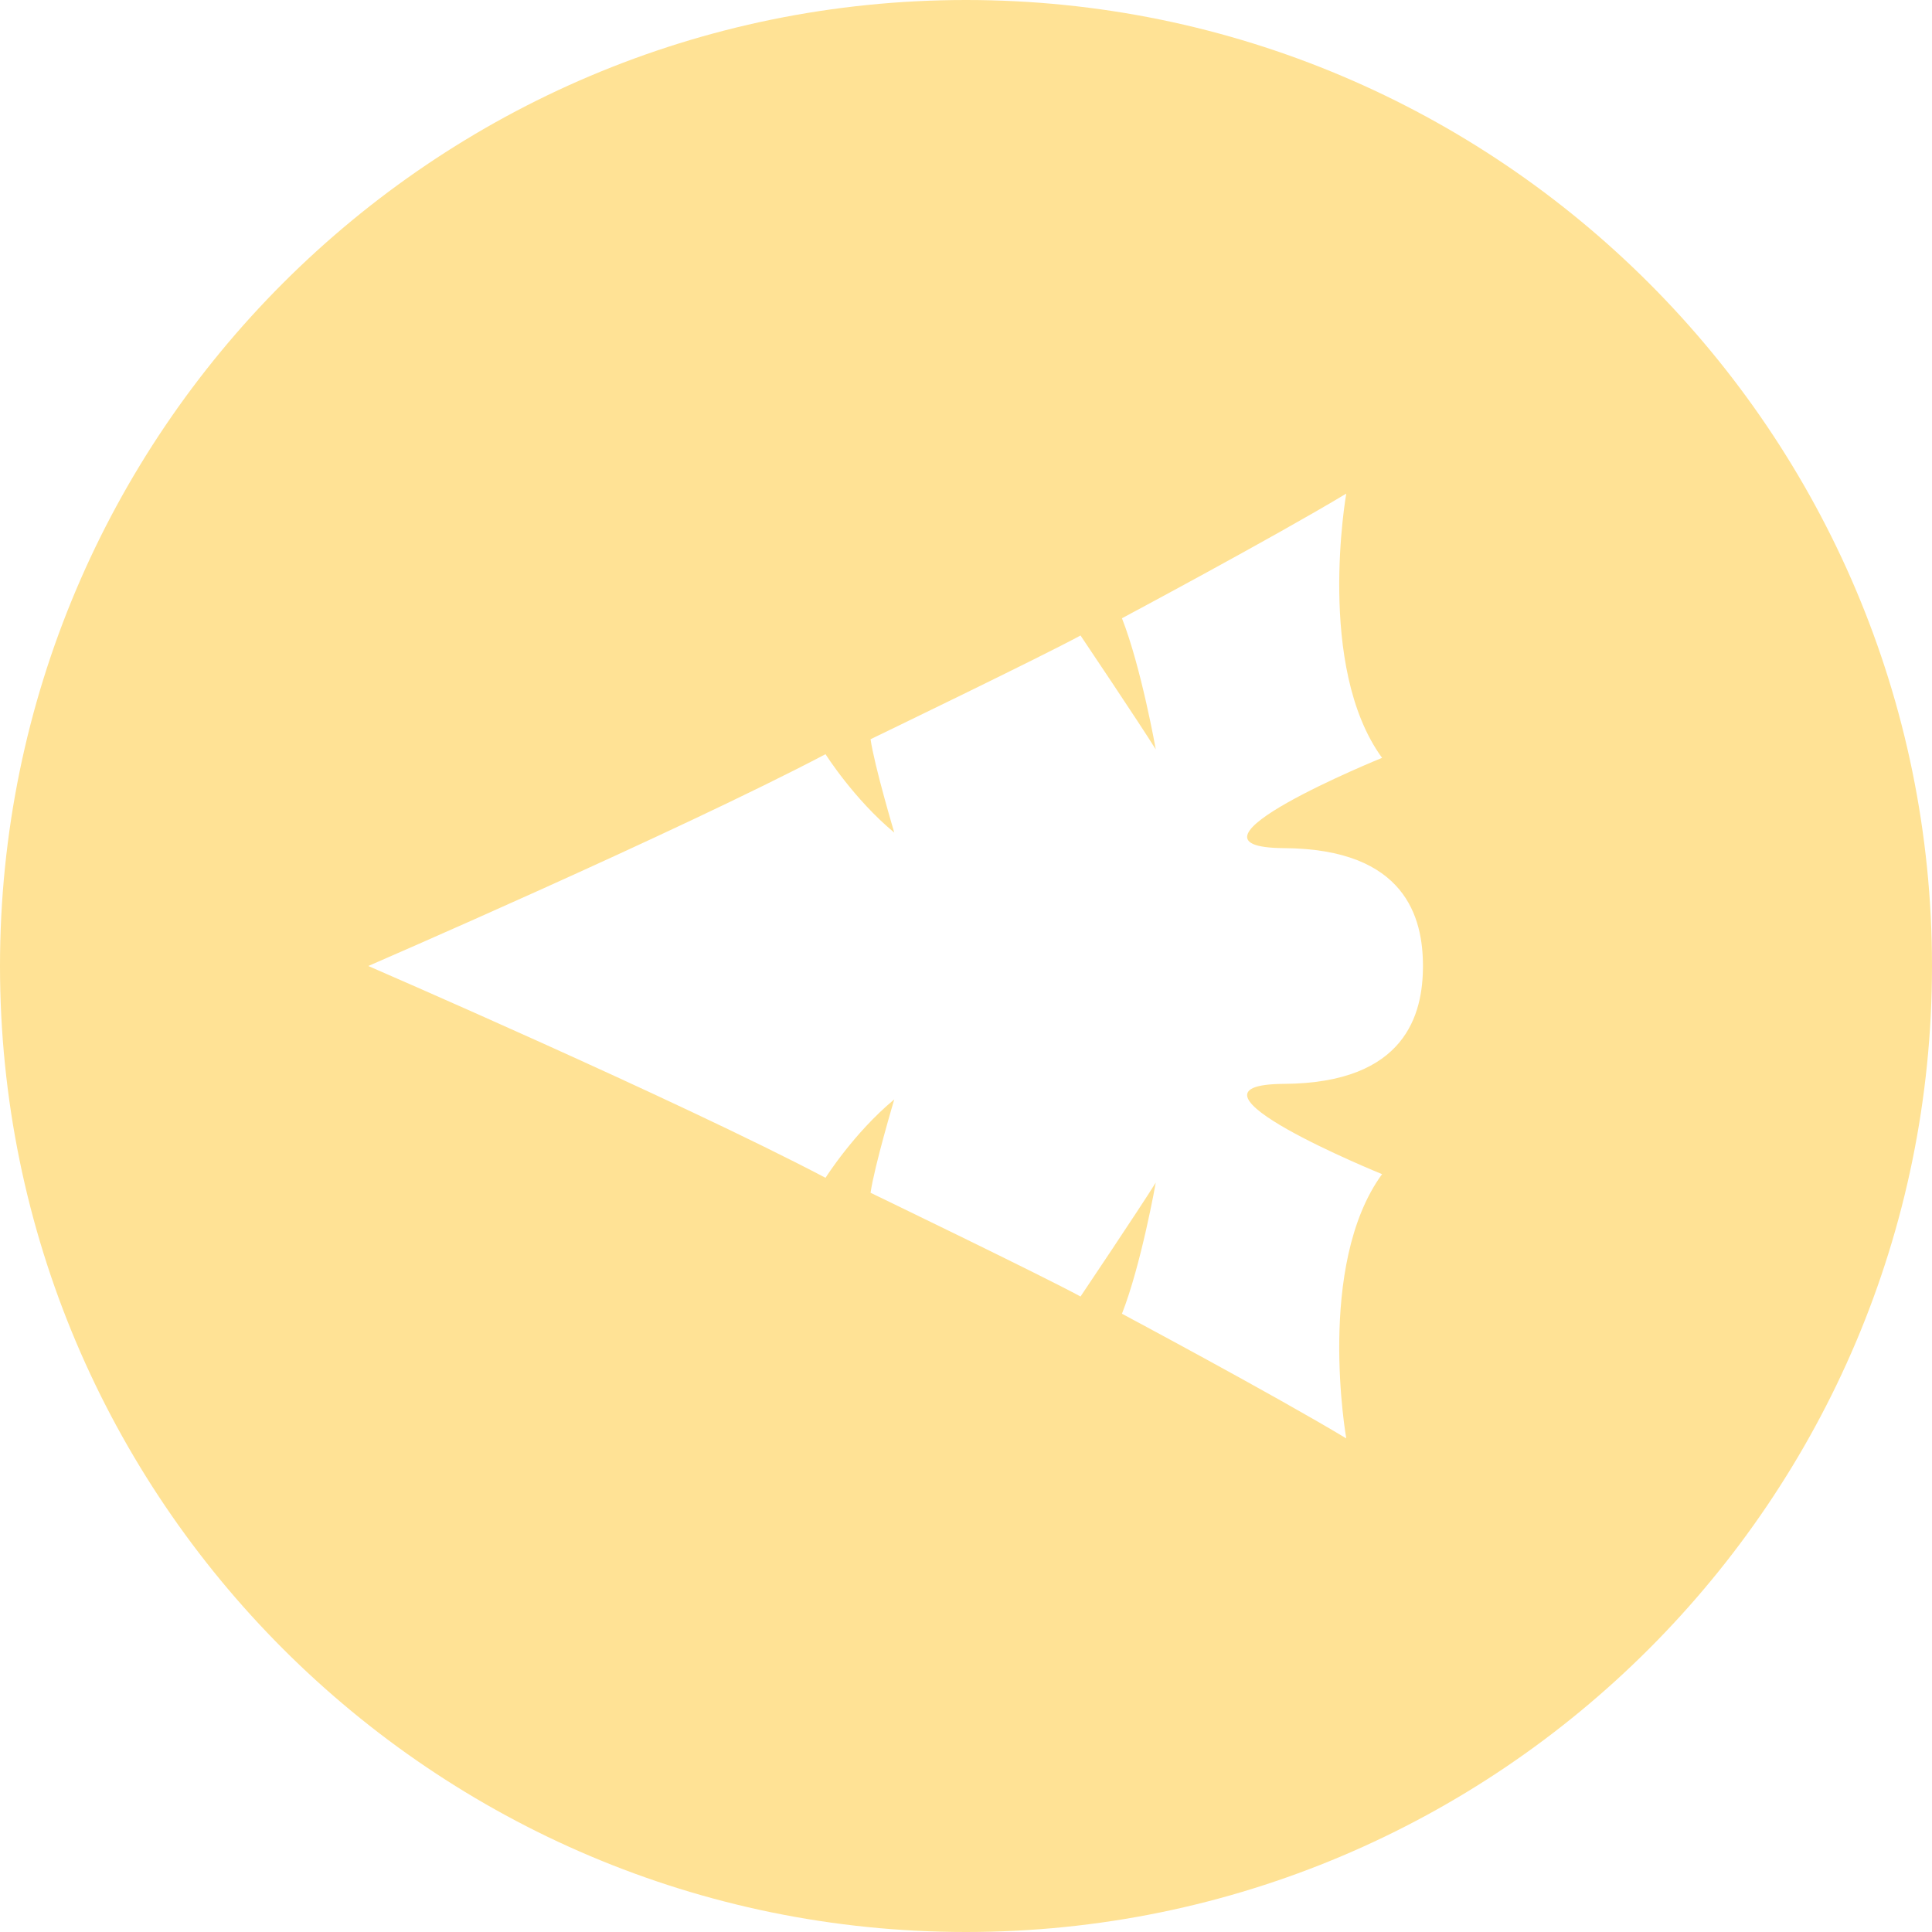
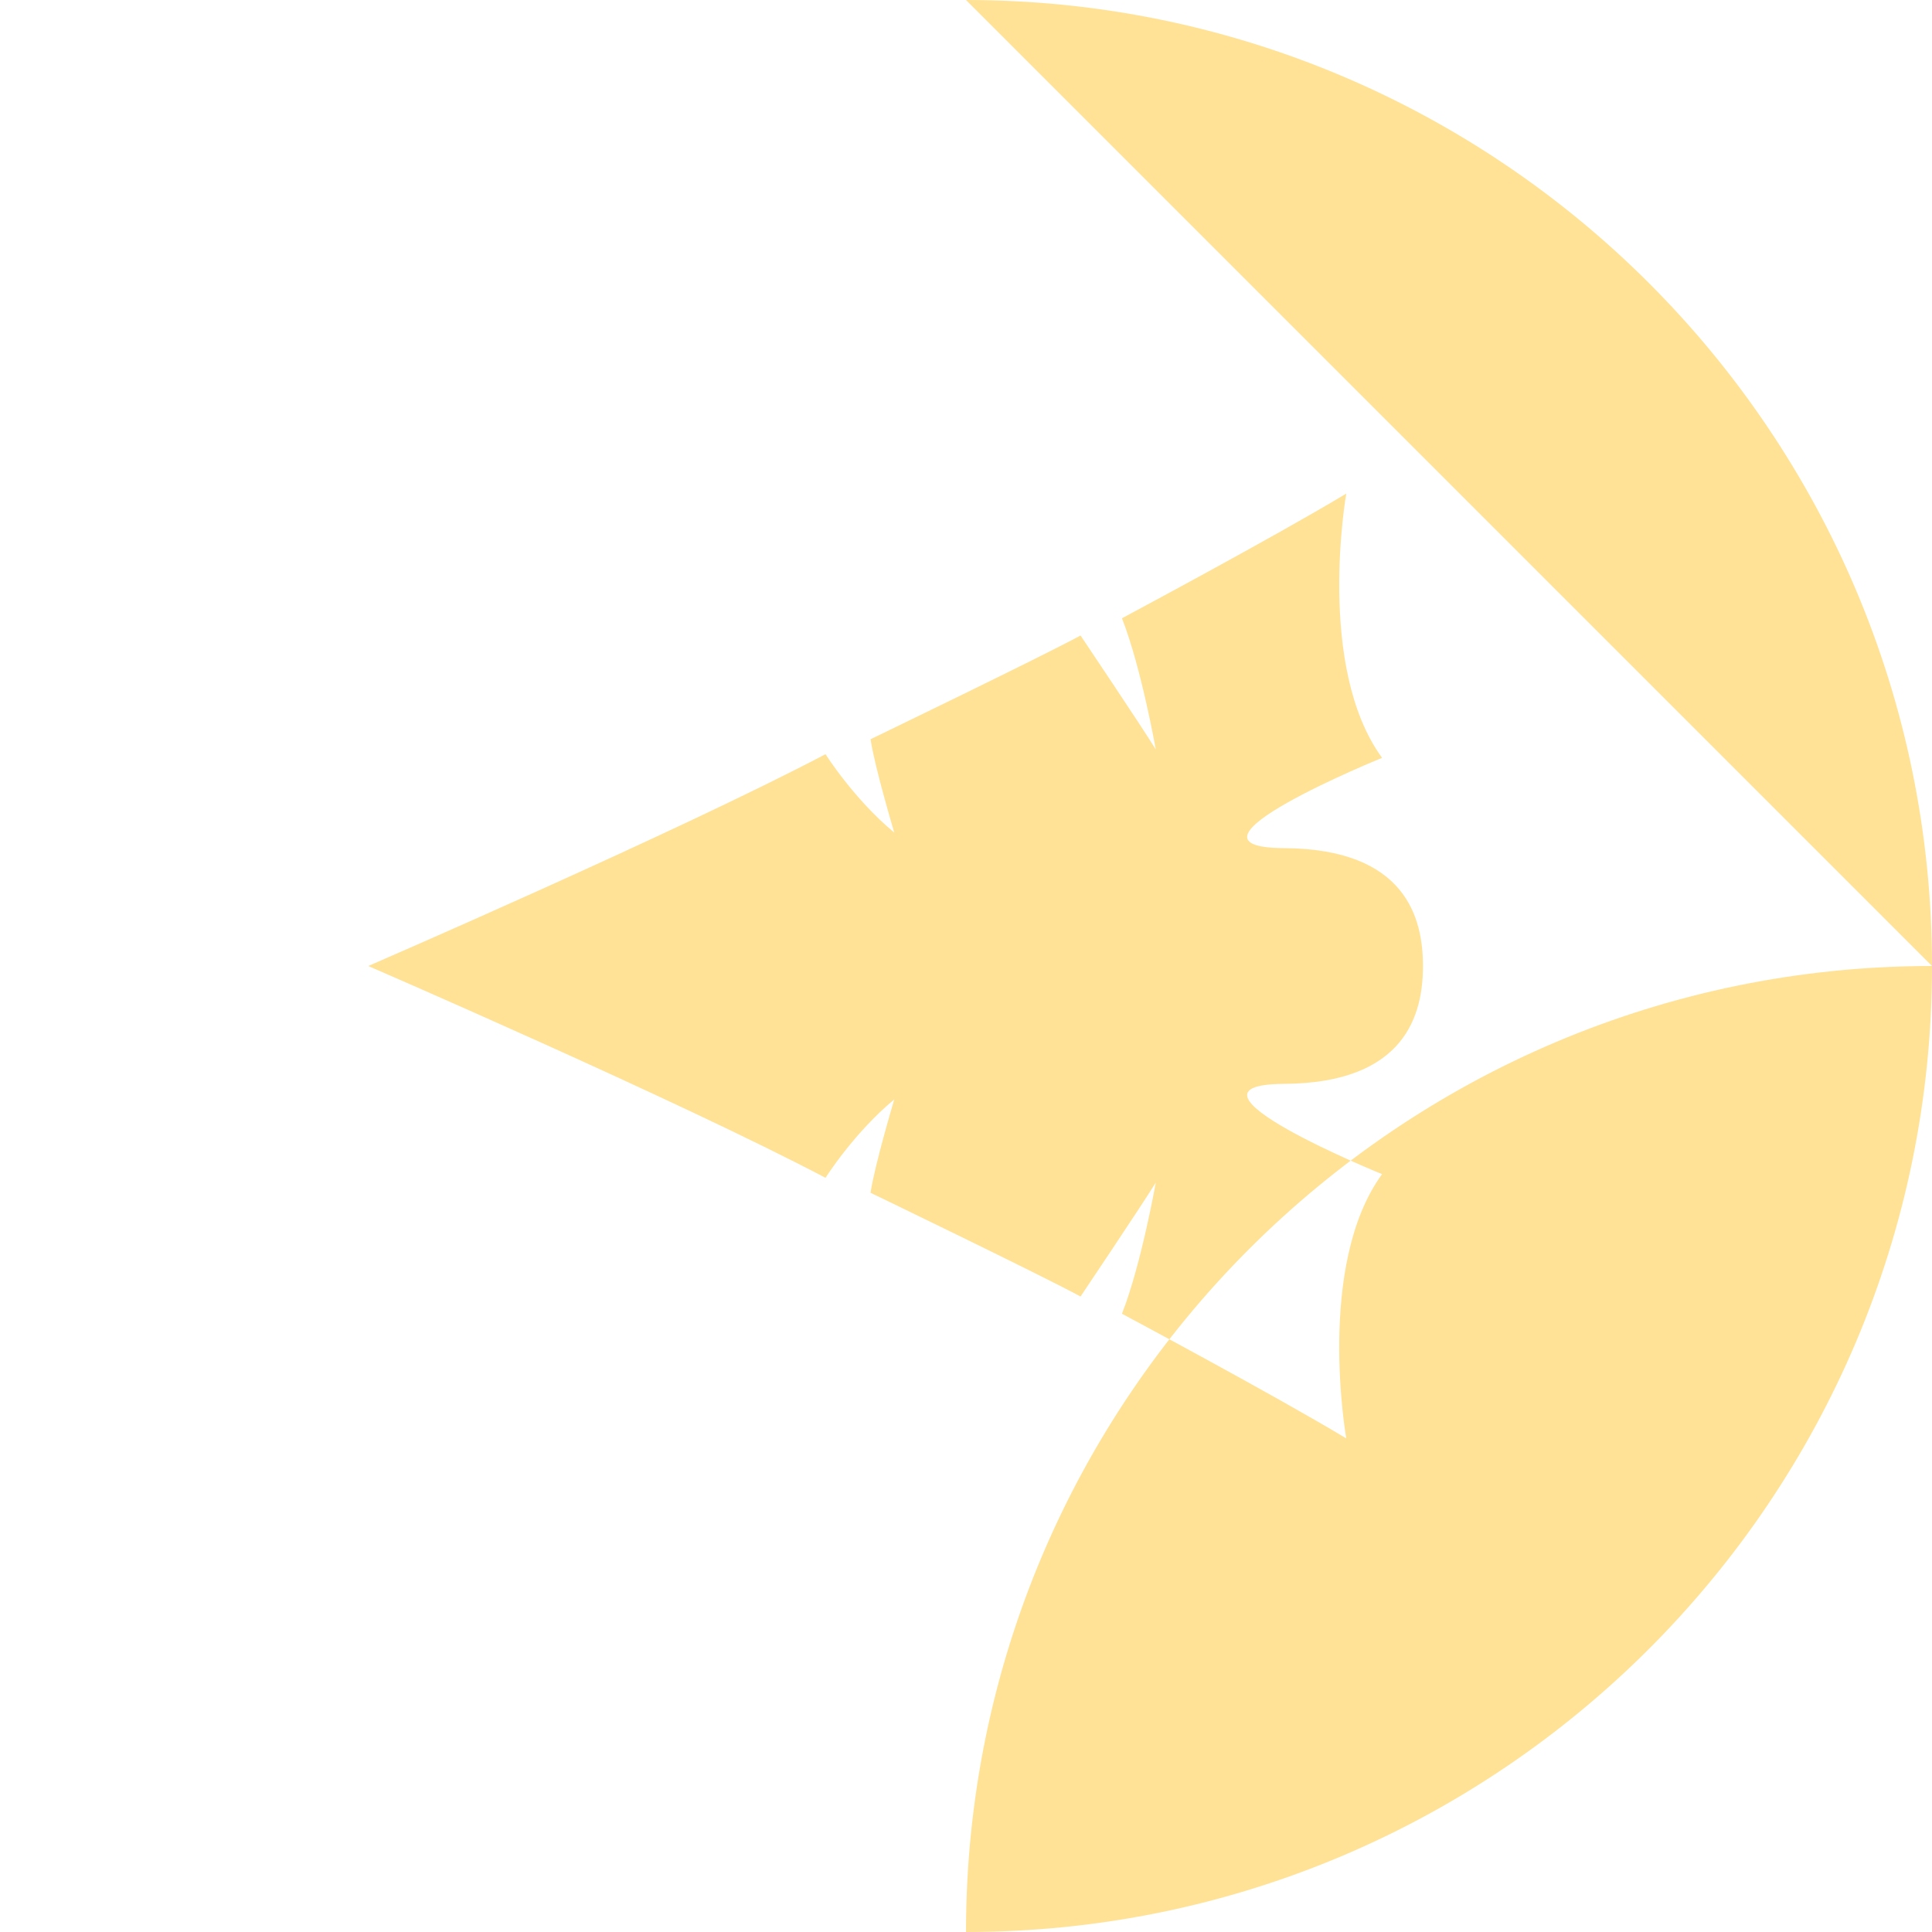
<svg xmlns="http://www.w3.org/2000/svg" width="100%" height="100%" viewBox="0 0 1850 1850" version="1.1" xml:space="preserve" style="fill-rule:evenodd;clip-rule:evenodd;stroke-linejoin:round;stroke-miterlimit:2;">
-   <path d="M925,0c510.521,0 925,414.479 925,925c0,510.521 -414.479,925 -925,925c-510.521,0 -925,-414.479 -925,-925c0,-510.521 414.479,-925 925,-925Zm437.567,925c0,-45.945 -16.319,-112.128 -133.108,-112.868c-116.789,-0.739 93.947,-86.453 93.947,-86.453c-63.569,-87.222 -34.29,-253.021 -34.29,-253.021c-69.778,41.985 -214.795,119.354 -214.795,119.354c18.45,46.834 32.392,125.593 32.392,125.593c-15.441,-24.827 -72.054,-109.093 -72.054,-109.093c-35.48,19.396 -201.054,99.344 -201.054,99.344c3.785,26.019 22.707,89.41 22.707,89.41c-38.792,-32.169 -65.831,-75.088 -65.831,-75.088c-141.921,74.656 -437.81,202.822 -437.81,202.822c0,0 295.889,128.165 437.81,202.822c0,0 27.039,-42.92 65.831,-75.088c0,0 -18.923,63.391 -22.707,89.41c0,0 165.574,79.949 201.054,99.344c0,0 56.613,-84.266 72.054,-109.093c0,0 -13.943,78.759 -32.392,125.593c0,0 145.018,77.369 214.795,119.354c0,0 -29.279,-165.799 34.29,-253.021c0,0 -210.736,-85.714 -93.947,-86.453c116.789,-0.739 133.108,-66.922 133.108,-112.868Z" style="fill:#ffe295;" />
+   <path d="M925,0c510.521,0 925,414.479 925,925c0,510.521 -414.479,925 -925,925c0,-510.521 414.479,-925 925,-925Zm437.567,925c0,-45.945 -16.319,-112.128 -133.108,-112.868c-116.789,-0.739 93.947,-86.453 93.947,-86.453c-63.569,-87.222 -34.29,-253.021 -34.29,-253.021c-69.778,41.985 -214.795,119.354 -214.795,119.354c18.45,46.834 32.392,125.593 32.392,125.593c-15.441,-24.827 -72.054,-109.093 -72.054,-109.093c-35.48,19.396 -201.054,99.344 -201.054,99.344c3.785,26.019 22.707,89.41 22.707,89.41c-38.792,-32.169 -65.831,-75.088 -65.831,-75.088c-141.921,74.656 -437.81,202.822 -437.81,202.822c0,0 295.889,128.165 437.81,202.822c0,0 27.039,-42.92 65.831,-75.088c0,0 -18.923,63.391 -22.707,89.41c0,0 165.574,79.949 201.054,99.344c0,0 56.613,-84.266 72.054,-109.093c0,0 -13.943,78.759 -32.392,125.593c0,0 145.018,77.369 214.795,119.354c0,0 -29.279,-165.799 34.29,-253.021c0,0 -210.736,-85.714 -93.947,-86.453c116.789,-0.739 133.108,-66.922 133.108,-112.868Z" style="fill:#ffe295;" />
</svg>